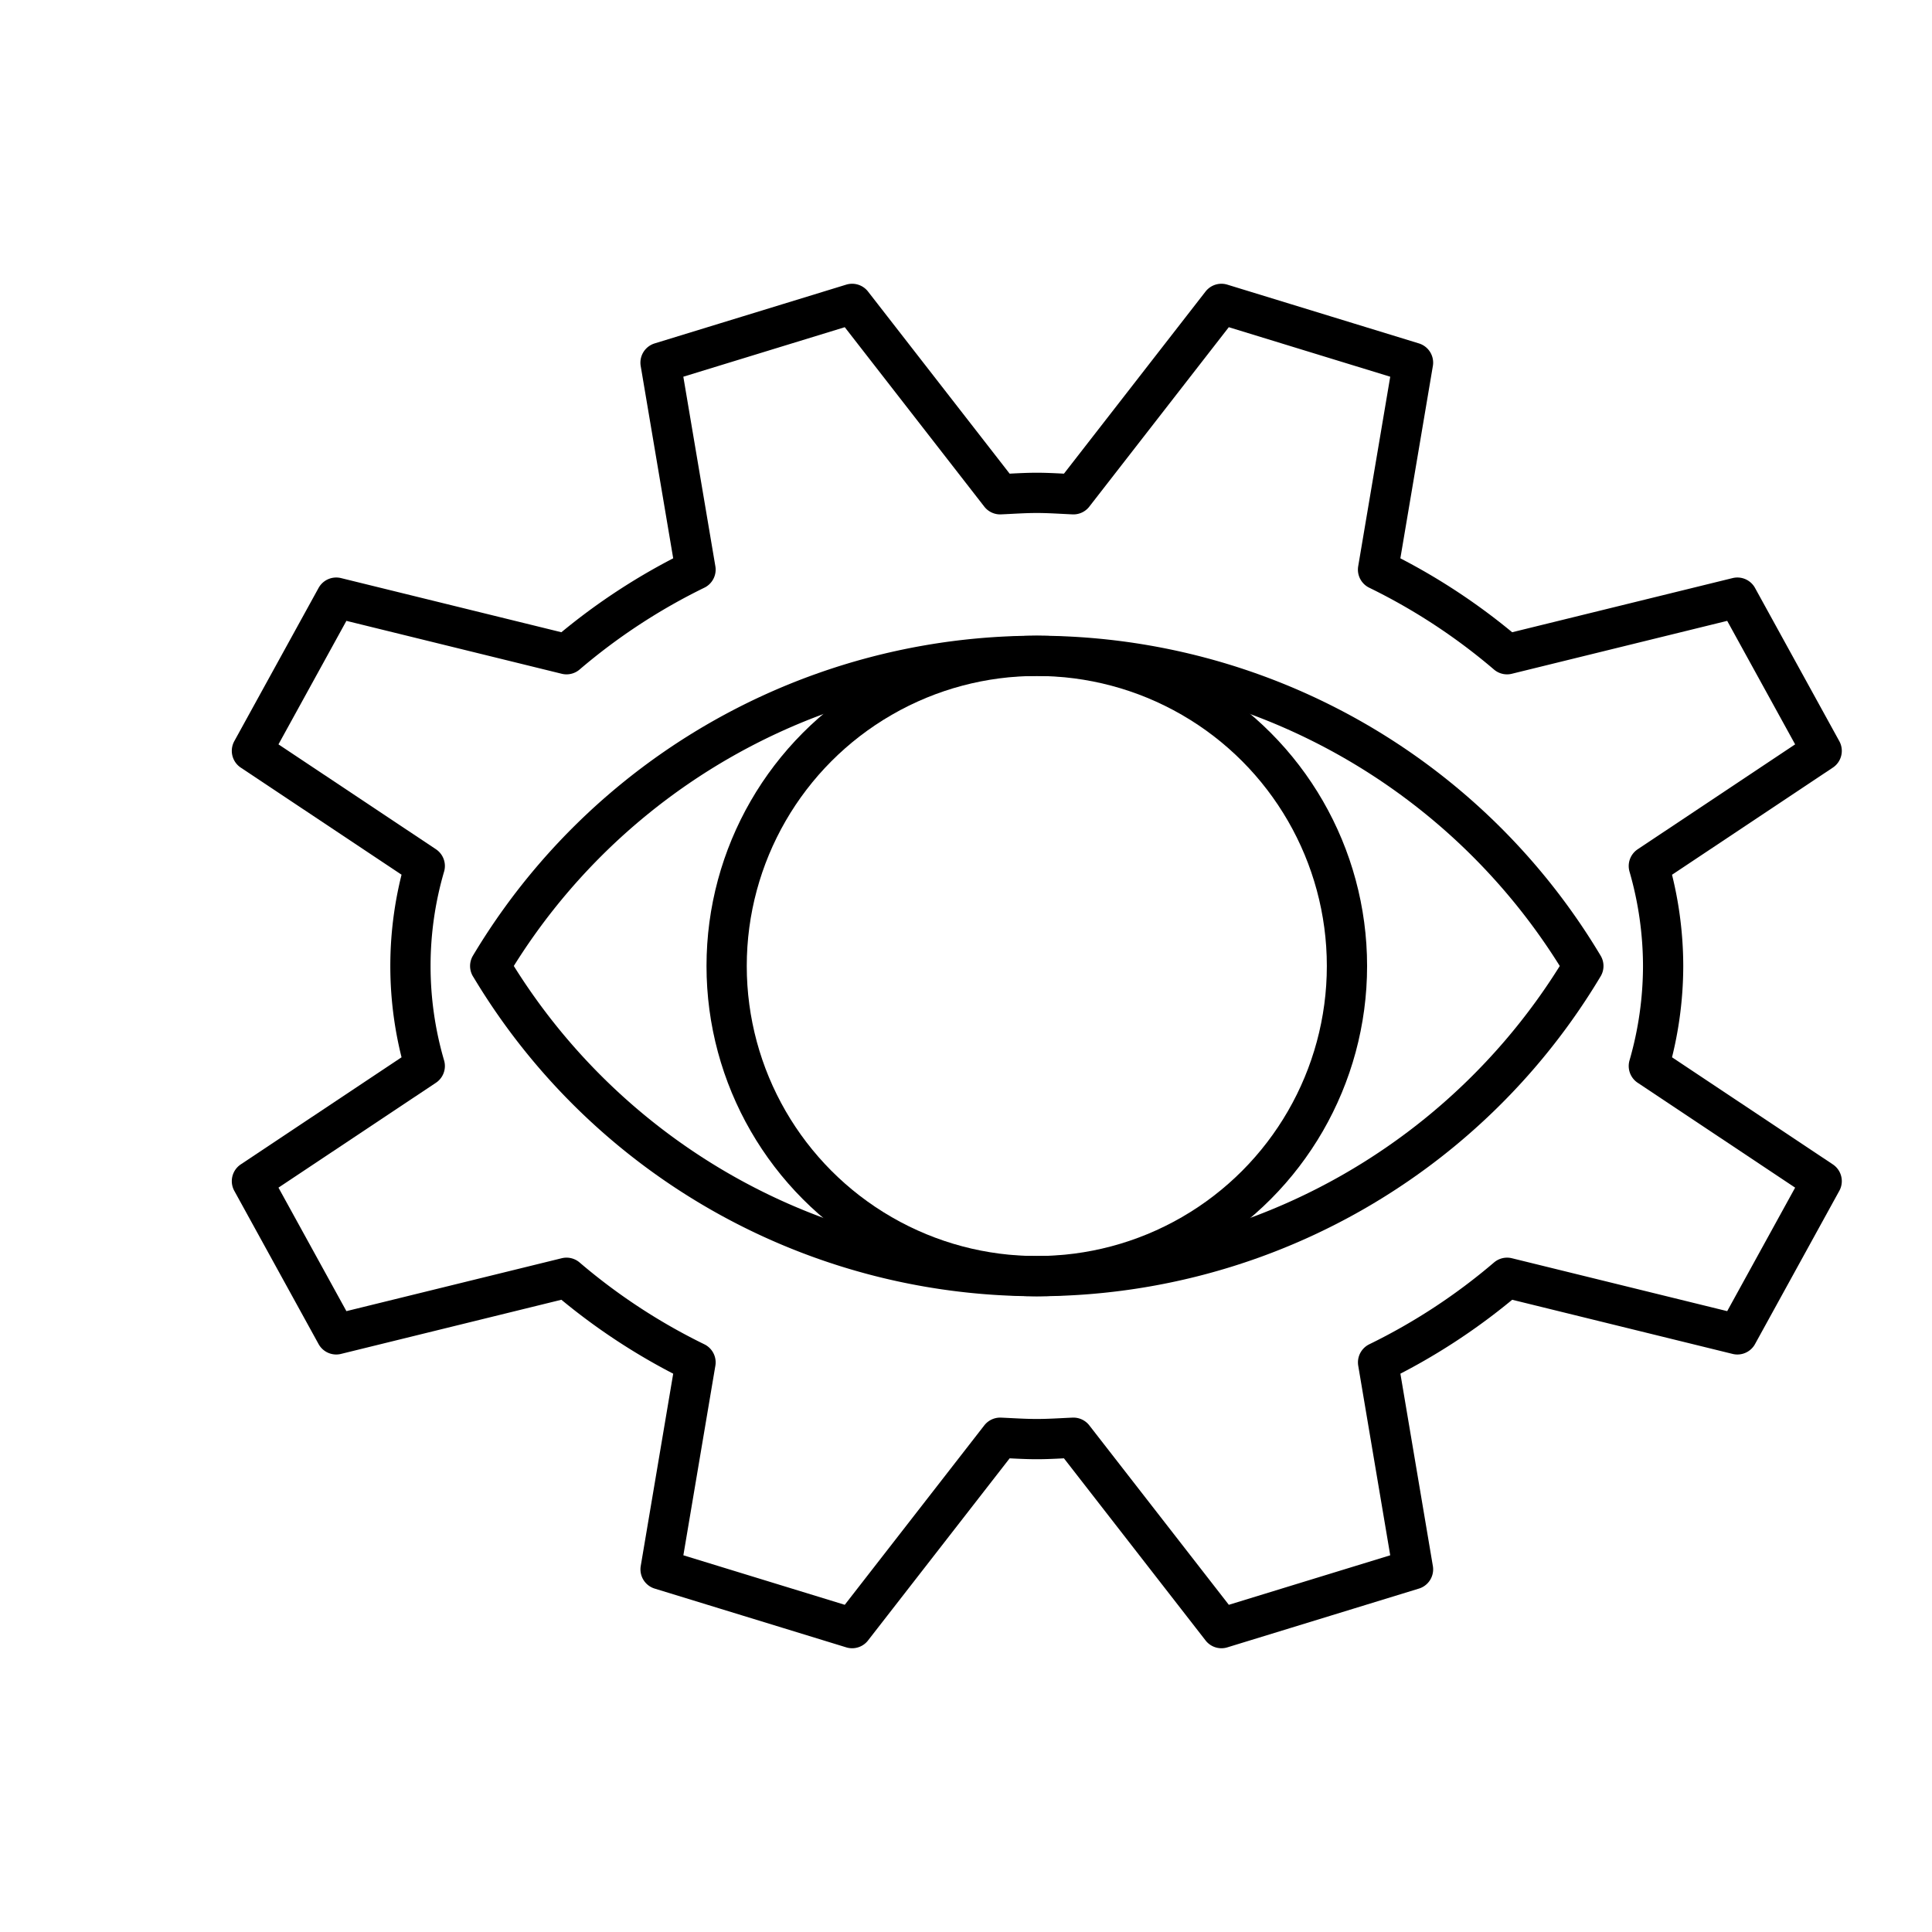
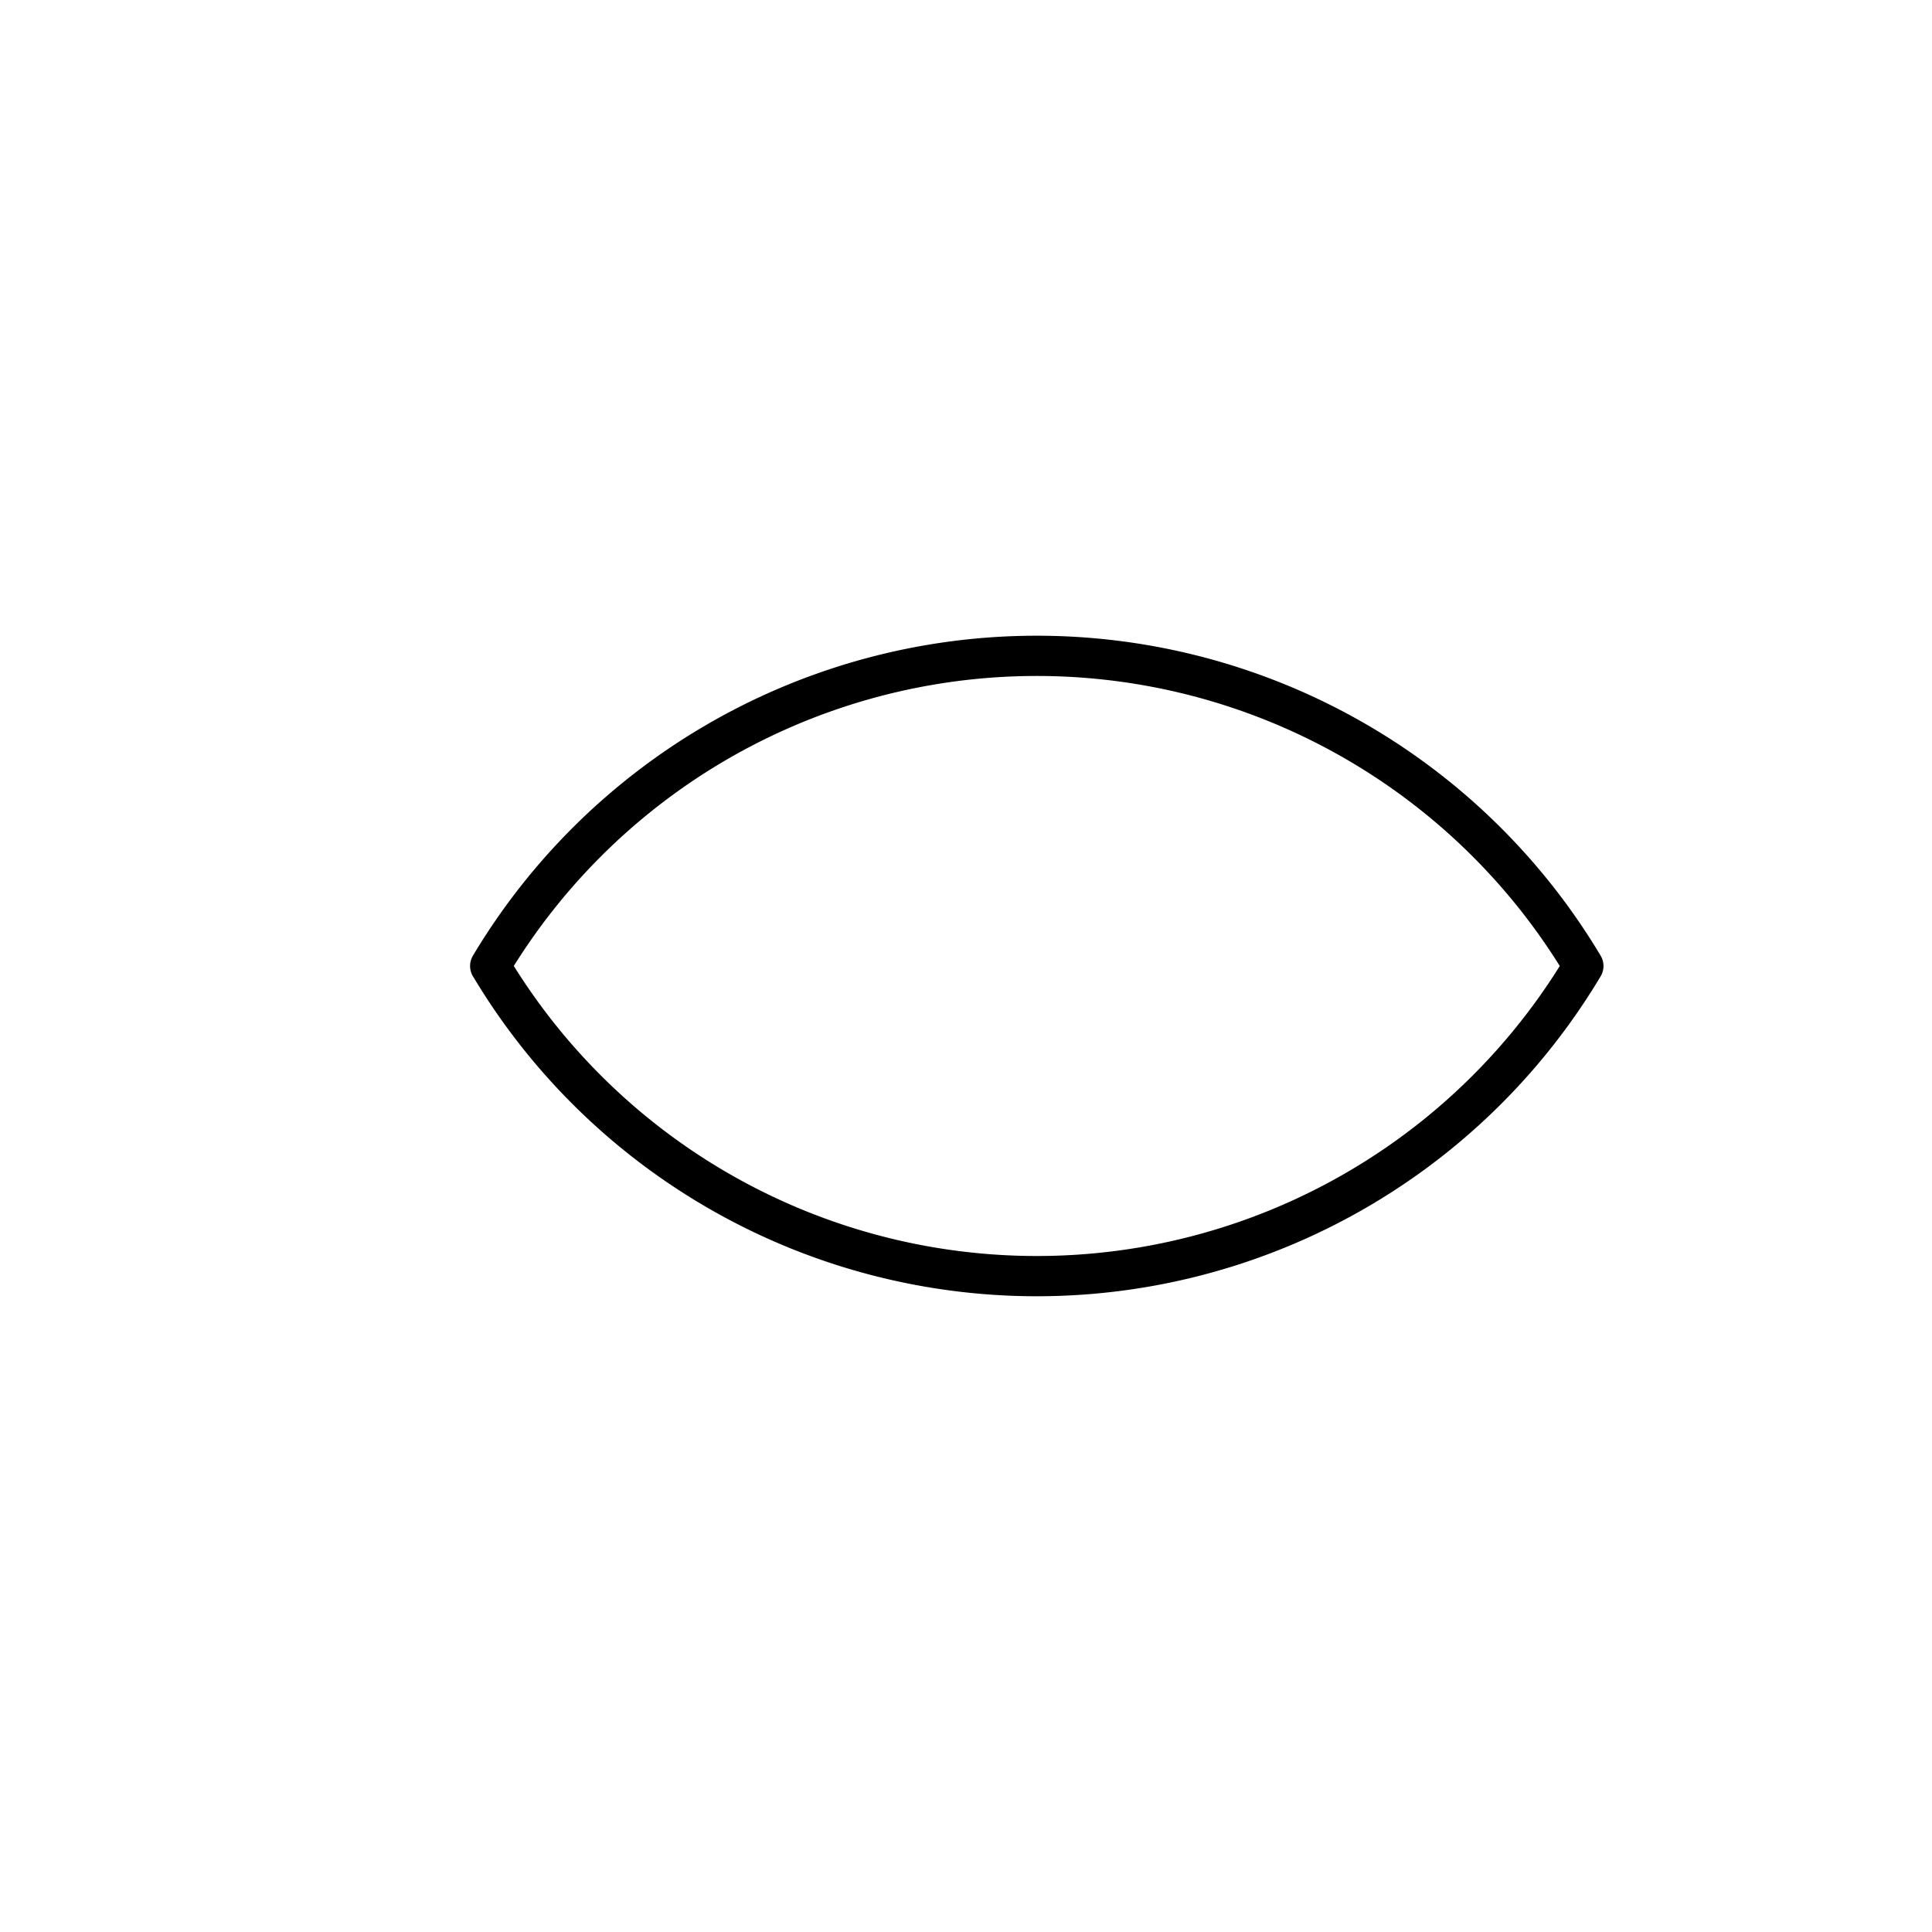
<svg xmlns="http://www.w3.org/2000/svg" width="800" height="800" viewBox="0 0 48 48">
-   <circle cx="25.759" cy="24" r="7.706" fill="none" stroke="currentColor" stroke-linecap="round" stroke-linejoin="round" />
  <path fill="none" stroke="currentColor" stroke-linecap="round" stroke-linejoin="round" d="M12.18 24a15.818 15.818 0 0 0 27.158 0m0 0a15.818 15.818 0 0 0-27.159 0" />
-   <path fill="none" stroke="currentColor" stroke-linecap="round" stroke-linejoin="round" d="M41.32 24a9 9 0 0 0-.355-2.484l4.294-2.861l-2.094-3.807l-5.723 1.406a15.2 15.2 0 0 0-3.205-2.102l.869-5.142l-4.76-1.46l-3.677 4.73c-.303-.013-.603-.035-.91-.035s-.607.022-.91.035l-3.678-4.73l-4.76 1.46l.869 5.142a15.2 15.2 0 0 0-3.205 2.102l-5.722-1.406l-2.094 3.807l4.294 2.86a8.86 8.86 0 0 0 0 4.97l-4.294 2.86l2.094 3.807l5.722-1.406a15.2 15.2 0 0 0 3.205 2.102l-.868 5.142l4.759 1.46l3.678-4.73c.302.013.602.034.91.034s.607-.021.91-.034l3.678 4.73l4.759-1.46l-.868-5.142a15.2 15.2 0 0 0 3.205-2.102l5.722 1.406l2.094-3.807l-4.294-2.86A9 9 0 0 0 41.32 24" />
</svg>